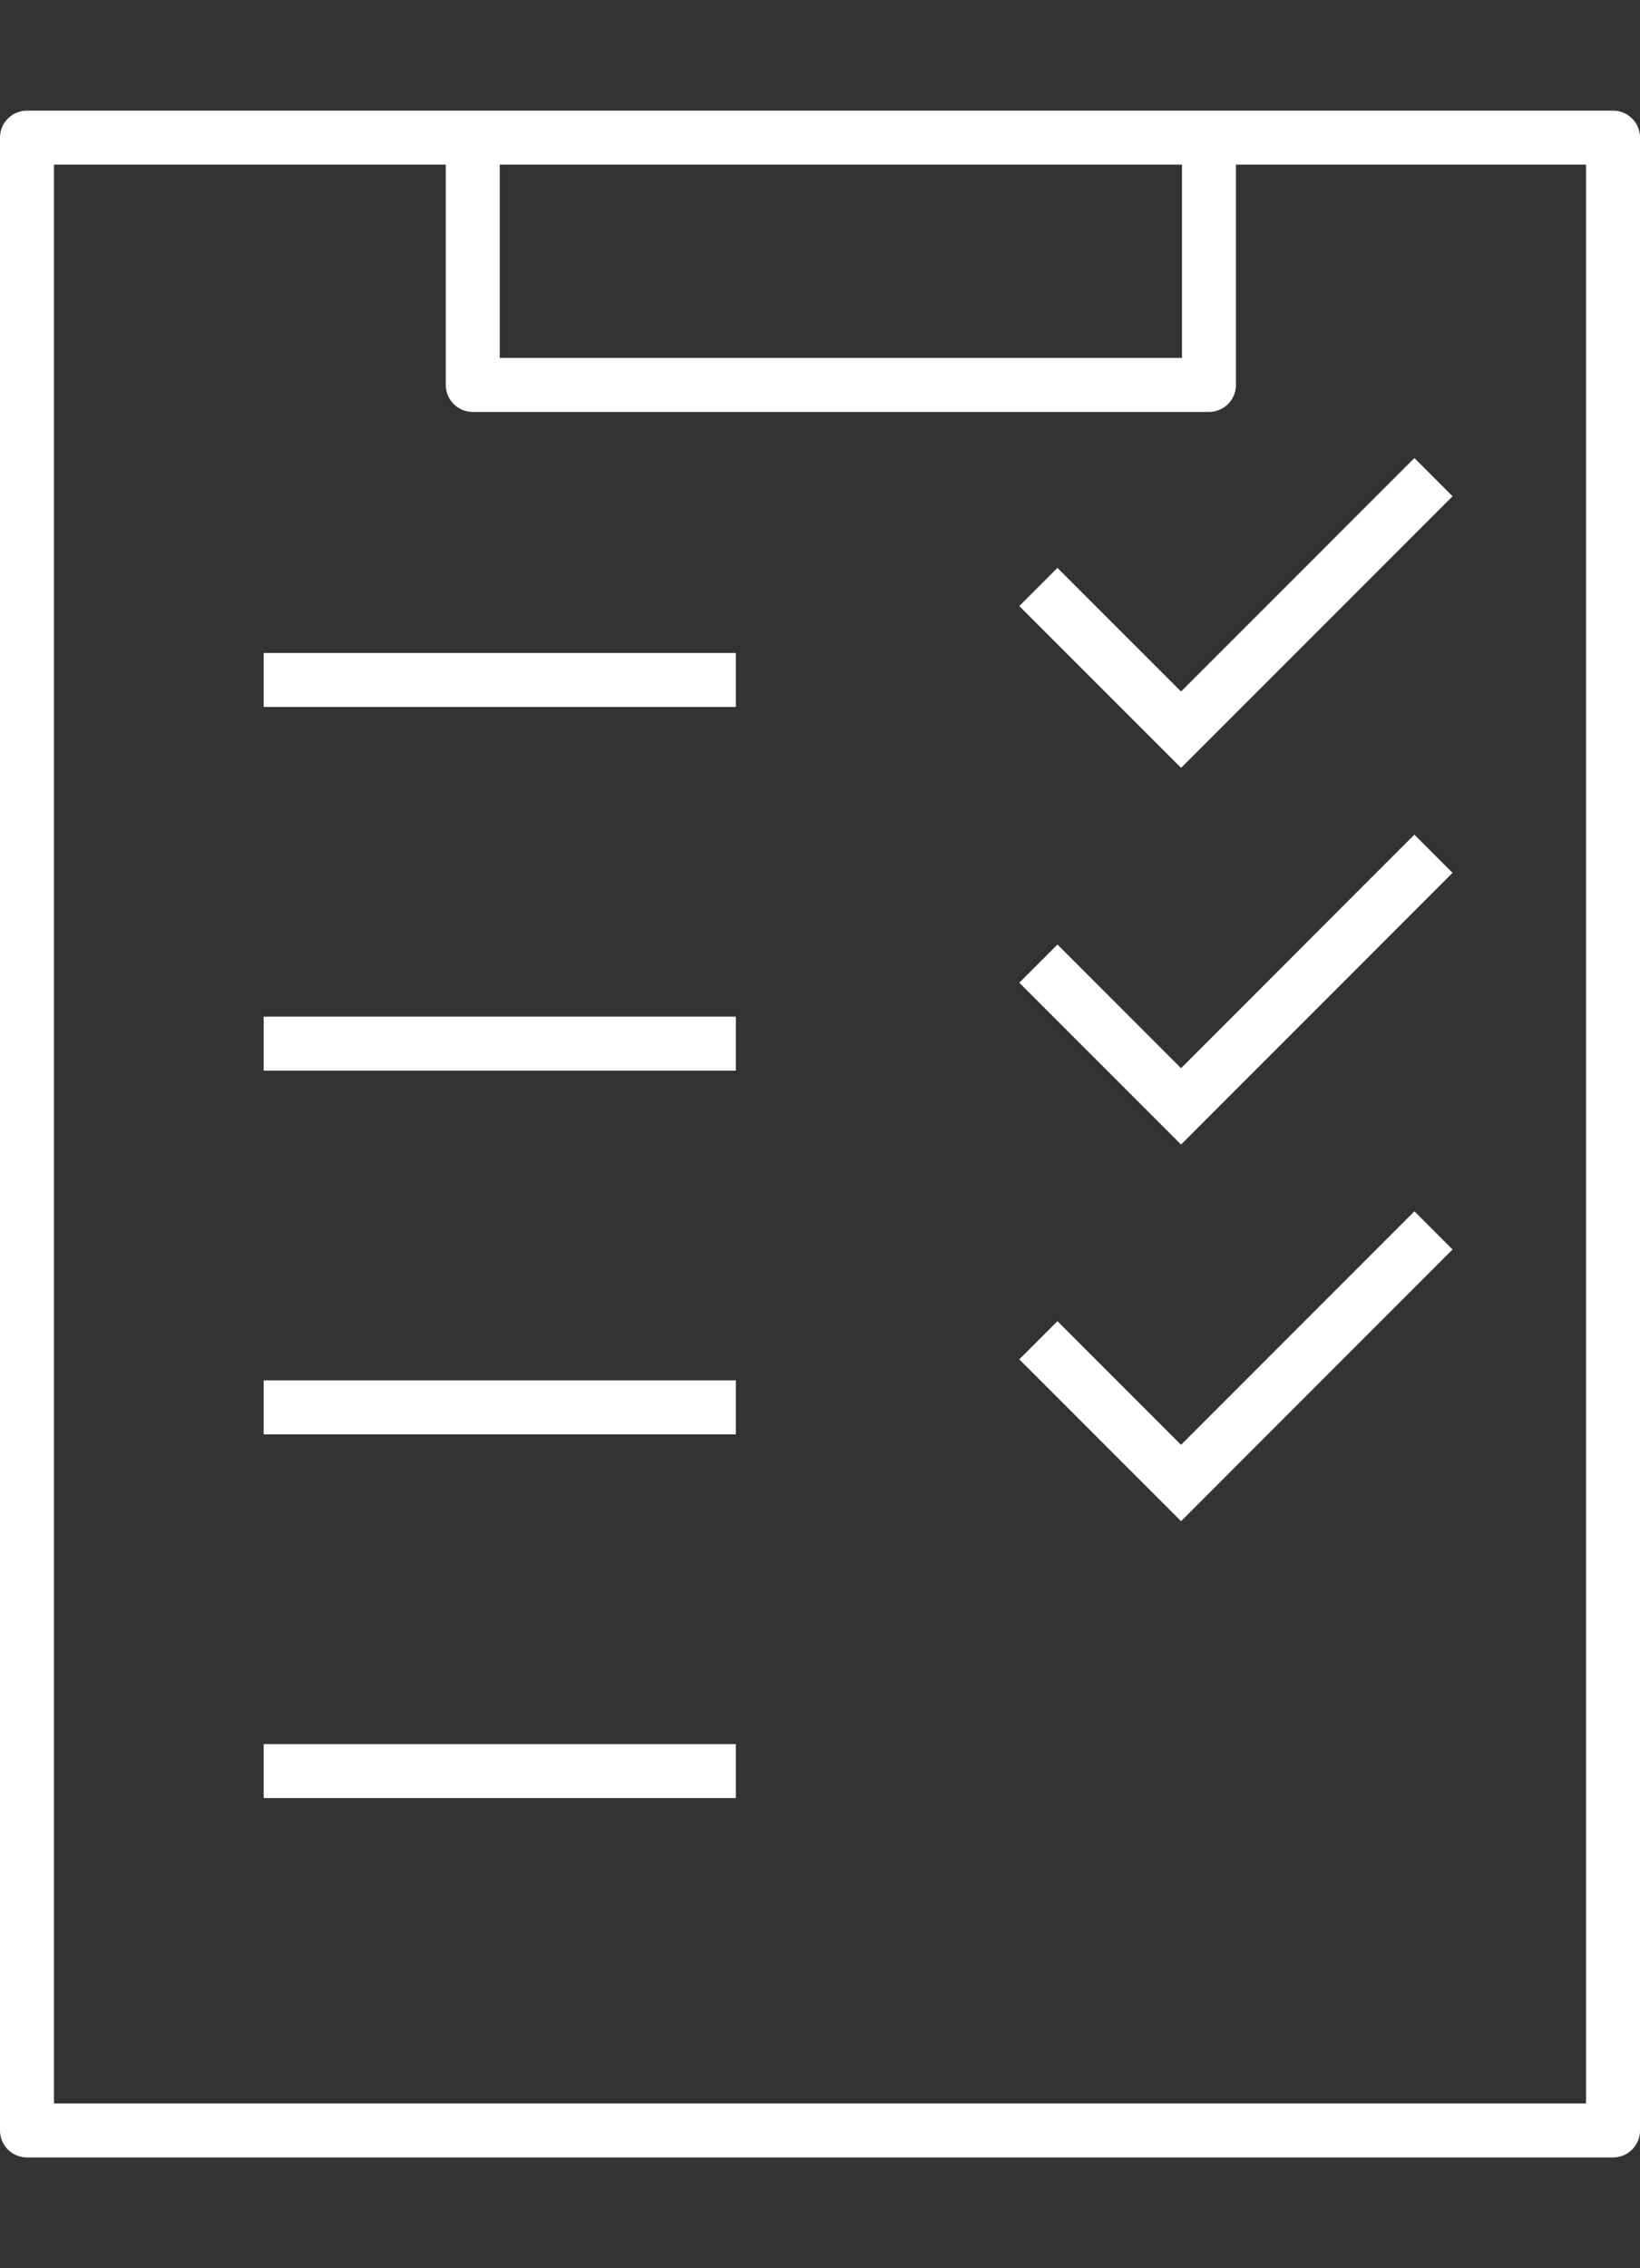
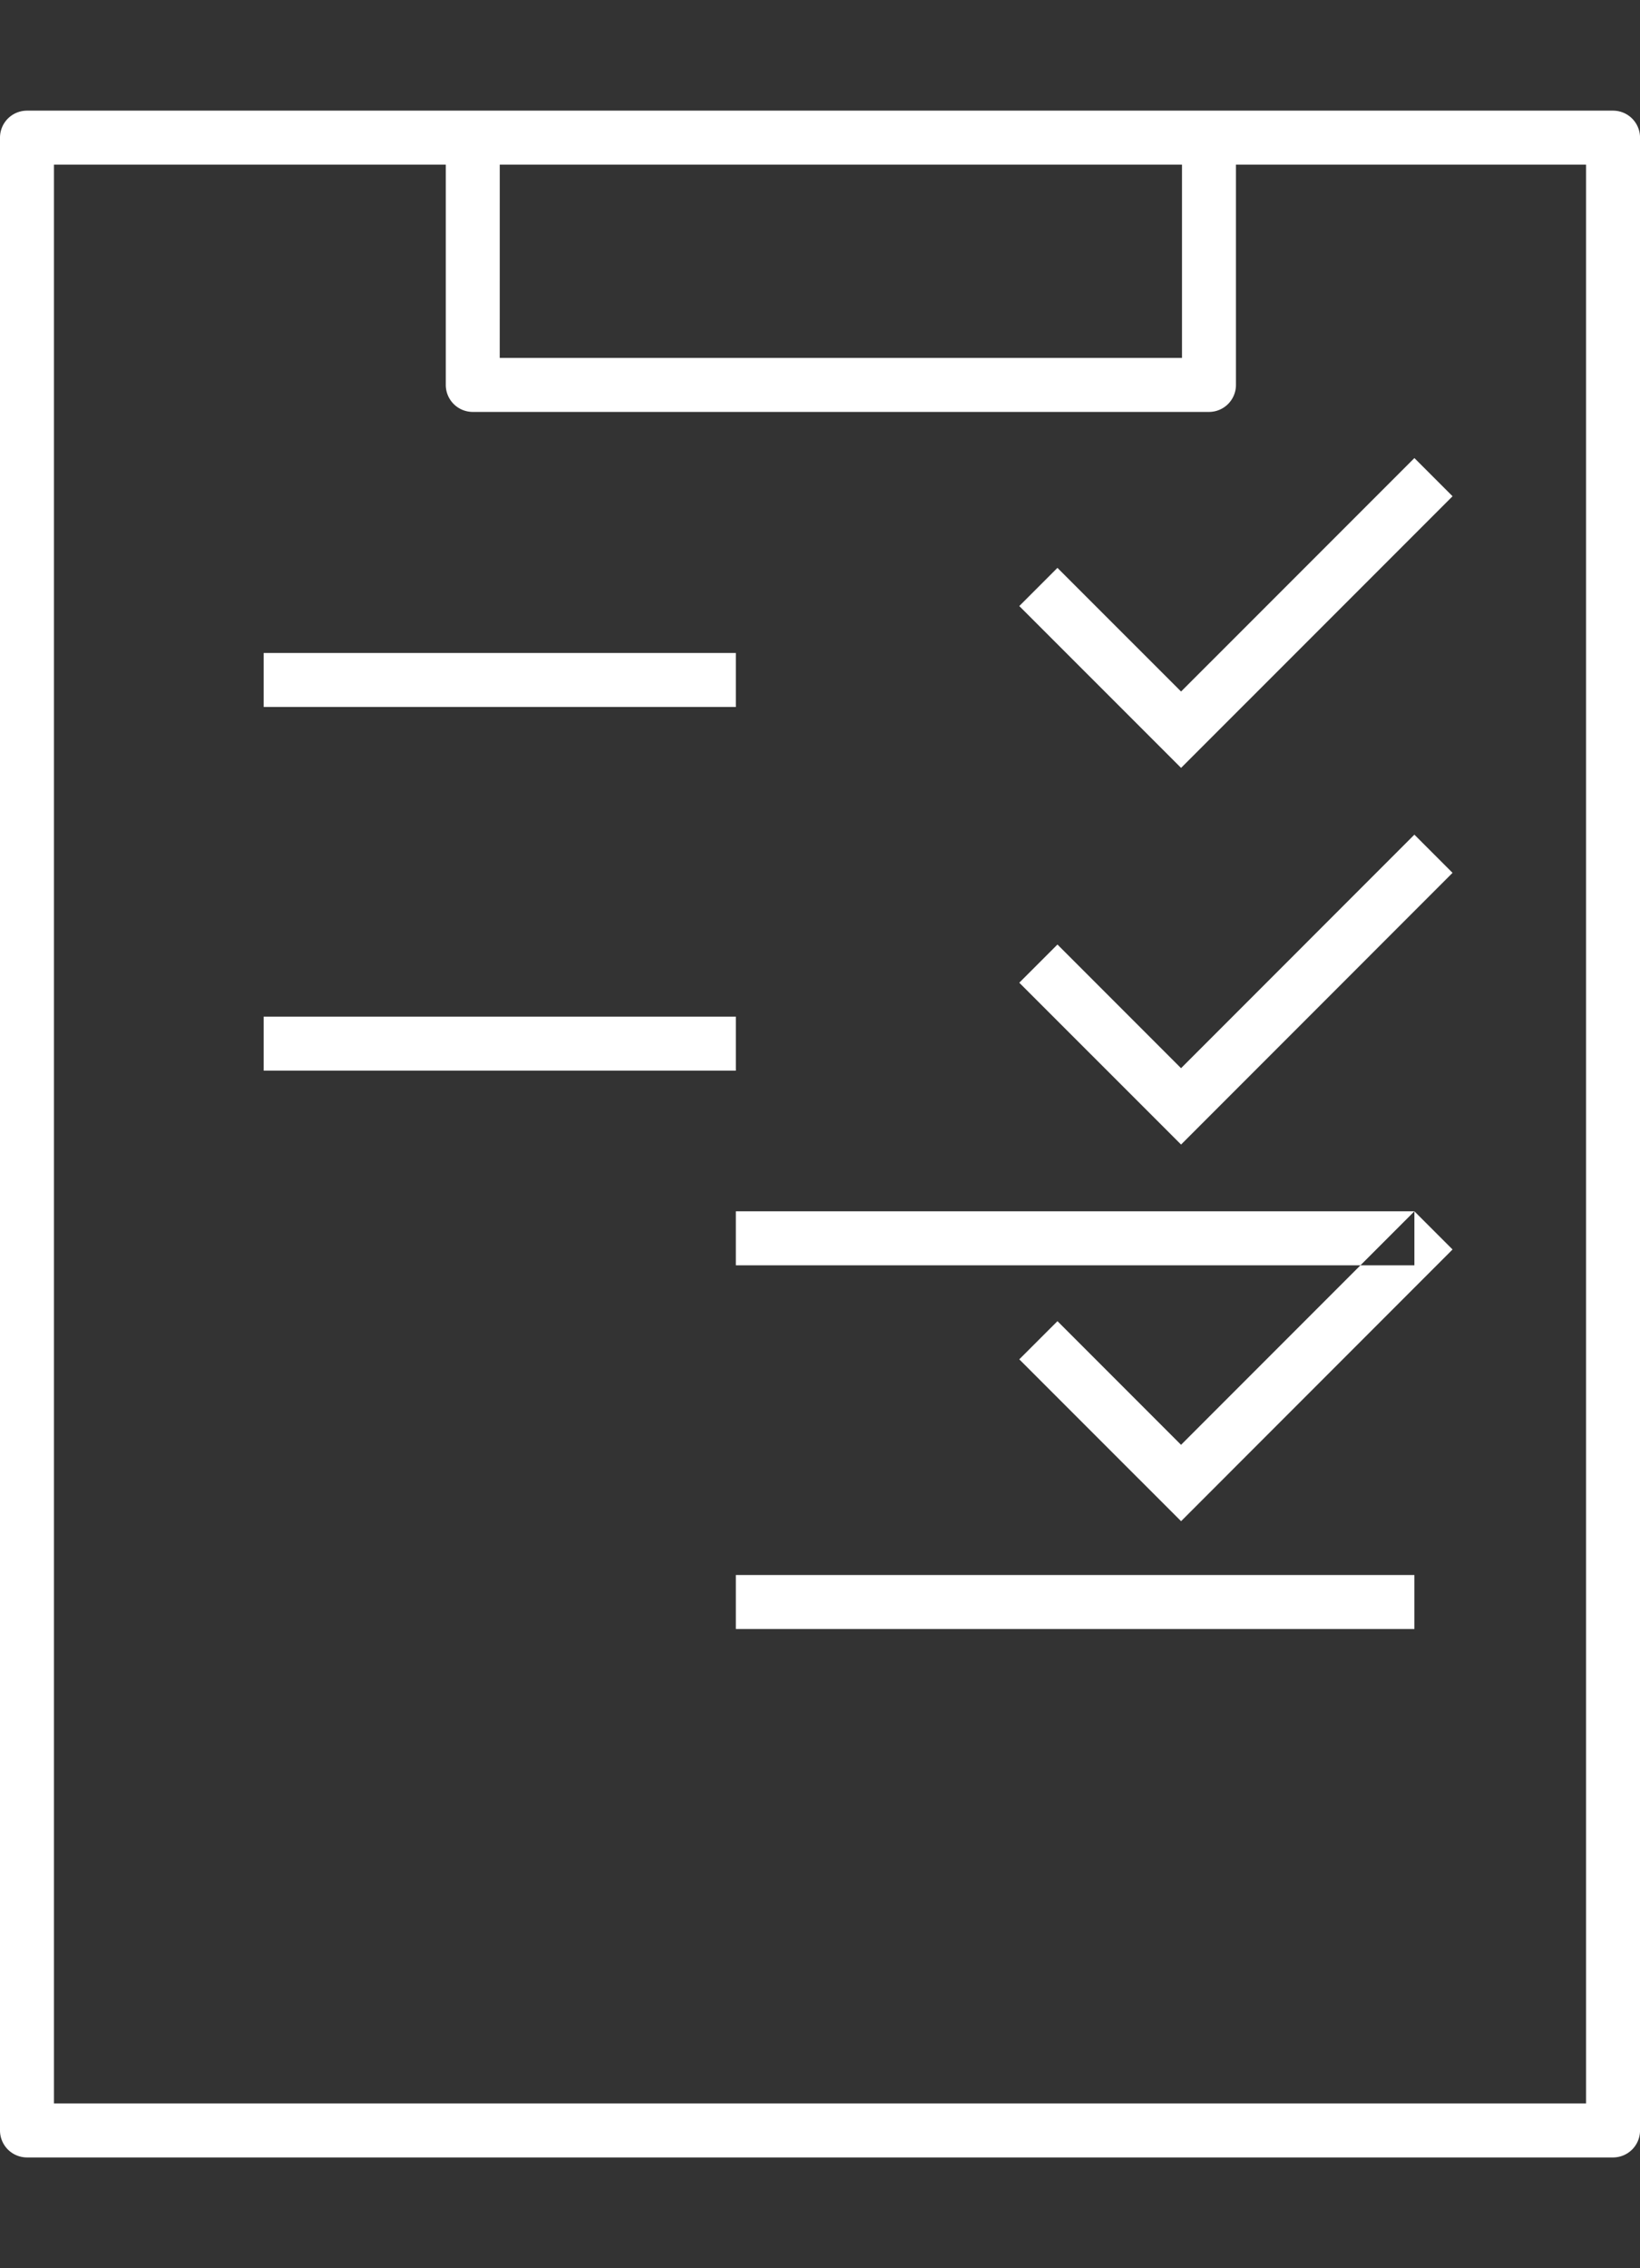
<svg xmlns="http://www.w3.org/2000/svg" height="84" width="60.779">
  <rect width="100%" height="100%" fill="#333333" stroke="none" />
-   <path d="M1 4.098a1 1 0 00-1 1v73.804a1 1 0 001 1h58.78a1 1 0 001-1V5.098a1 1 0 00-1-1H17.52zm1 2h14.521v8.158a1 1 0 001 1h27.284a1 1 0 001-1V6.098h12.974v71.804H2zm16.521 0h25.284v7.158H18.52zm33.897 10.867l-8.647 8.646-4.582-4.58-1.414 1.414 5.996 5.994 10.061-10.06zM9.771 24.184v2H27.27v-2zm42.647 6.728l-8.648 8.649-4.58-4.58-1.415 1.414 5.996 5.994 10.061-10.063zm-42.647 6.74v2H27.27v-2zm42.647 7.21L43.77 53.51l-4.58-4.58-1.415 1.414 5.996 5.994 10.061-10.063zm-42.647 6.26v2H27.27v-2zm0 13.47v2H27.27v-2z" fill="#fff" />
+   <path d="M1 4.098a1 1 0 00-1 1v73.804a1 1 0 001 1h58.78a1 1 0 001-1V5.098a1 1 0 00-1-1H17.52zm1 2h14.521v8.158a1 1 0 001 1h27.284a1 1 0 001-1V6.098h12.974v71.804H2zm16.521 0h25.284v7.158H18.52zm33.897 10.867l-8.647 8.646-4.582-4.58-1.414 1.414 5.996 5.994 10.061-10.06zM9.771 24.184v2H27.27v-2zm42.647 6.728l-8.648 8.649-4.58-4.58-1.415 1.414 5.996 5.994 10.061-10.063zm-42.647 6.74v2H27.27v-2zm42.647 7.21L43.77 53.51l-4.58-4.58-1.415 1.414 5.996 5.994 10.061-10.063zv2H27.27v-2zm0 13.47v2H27.27v-2z" fill="#fff" />
</svg>